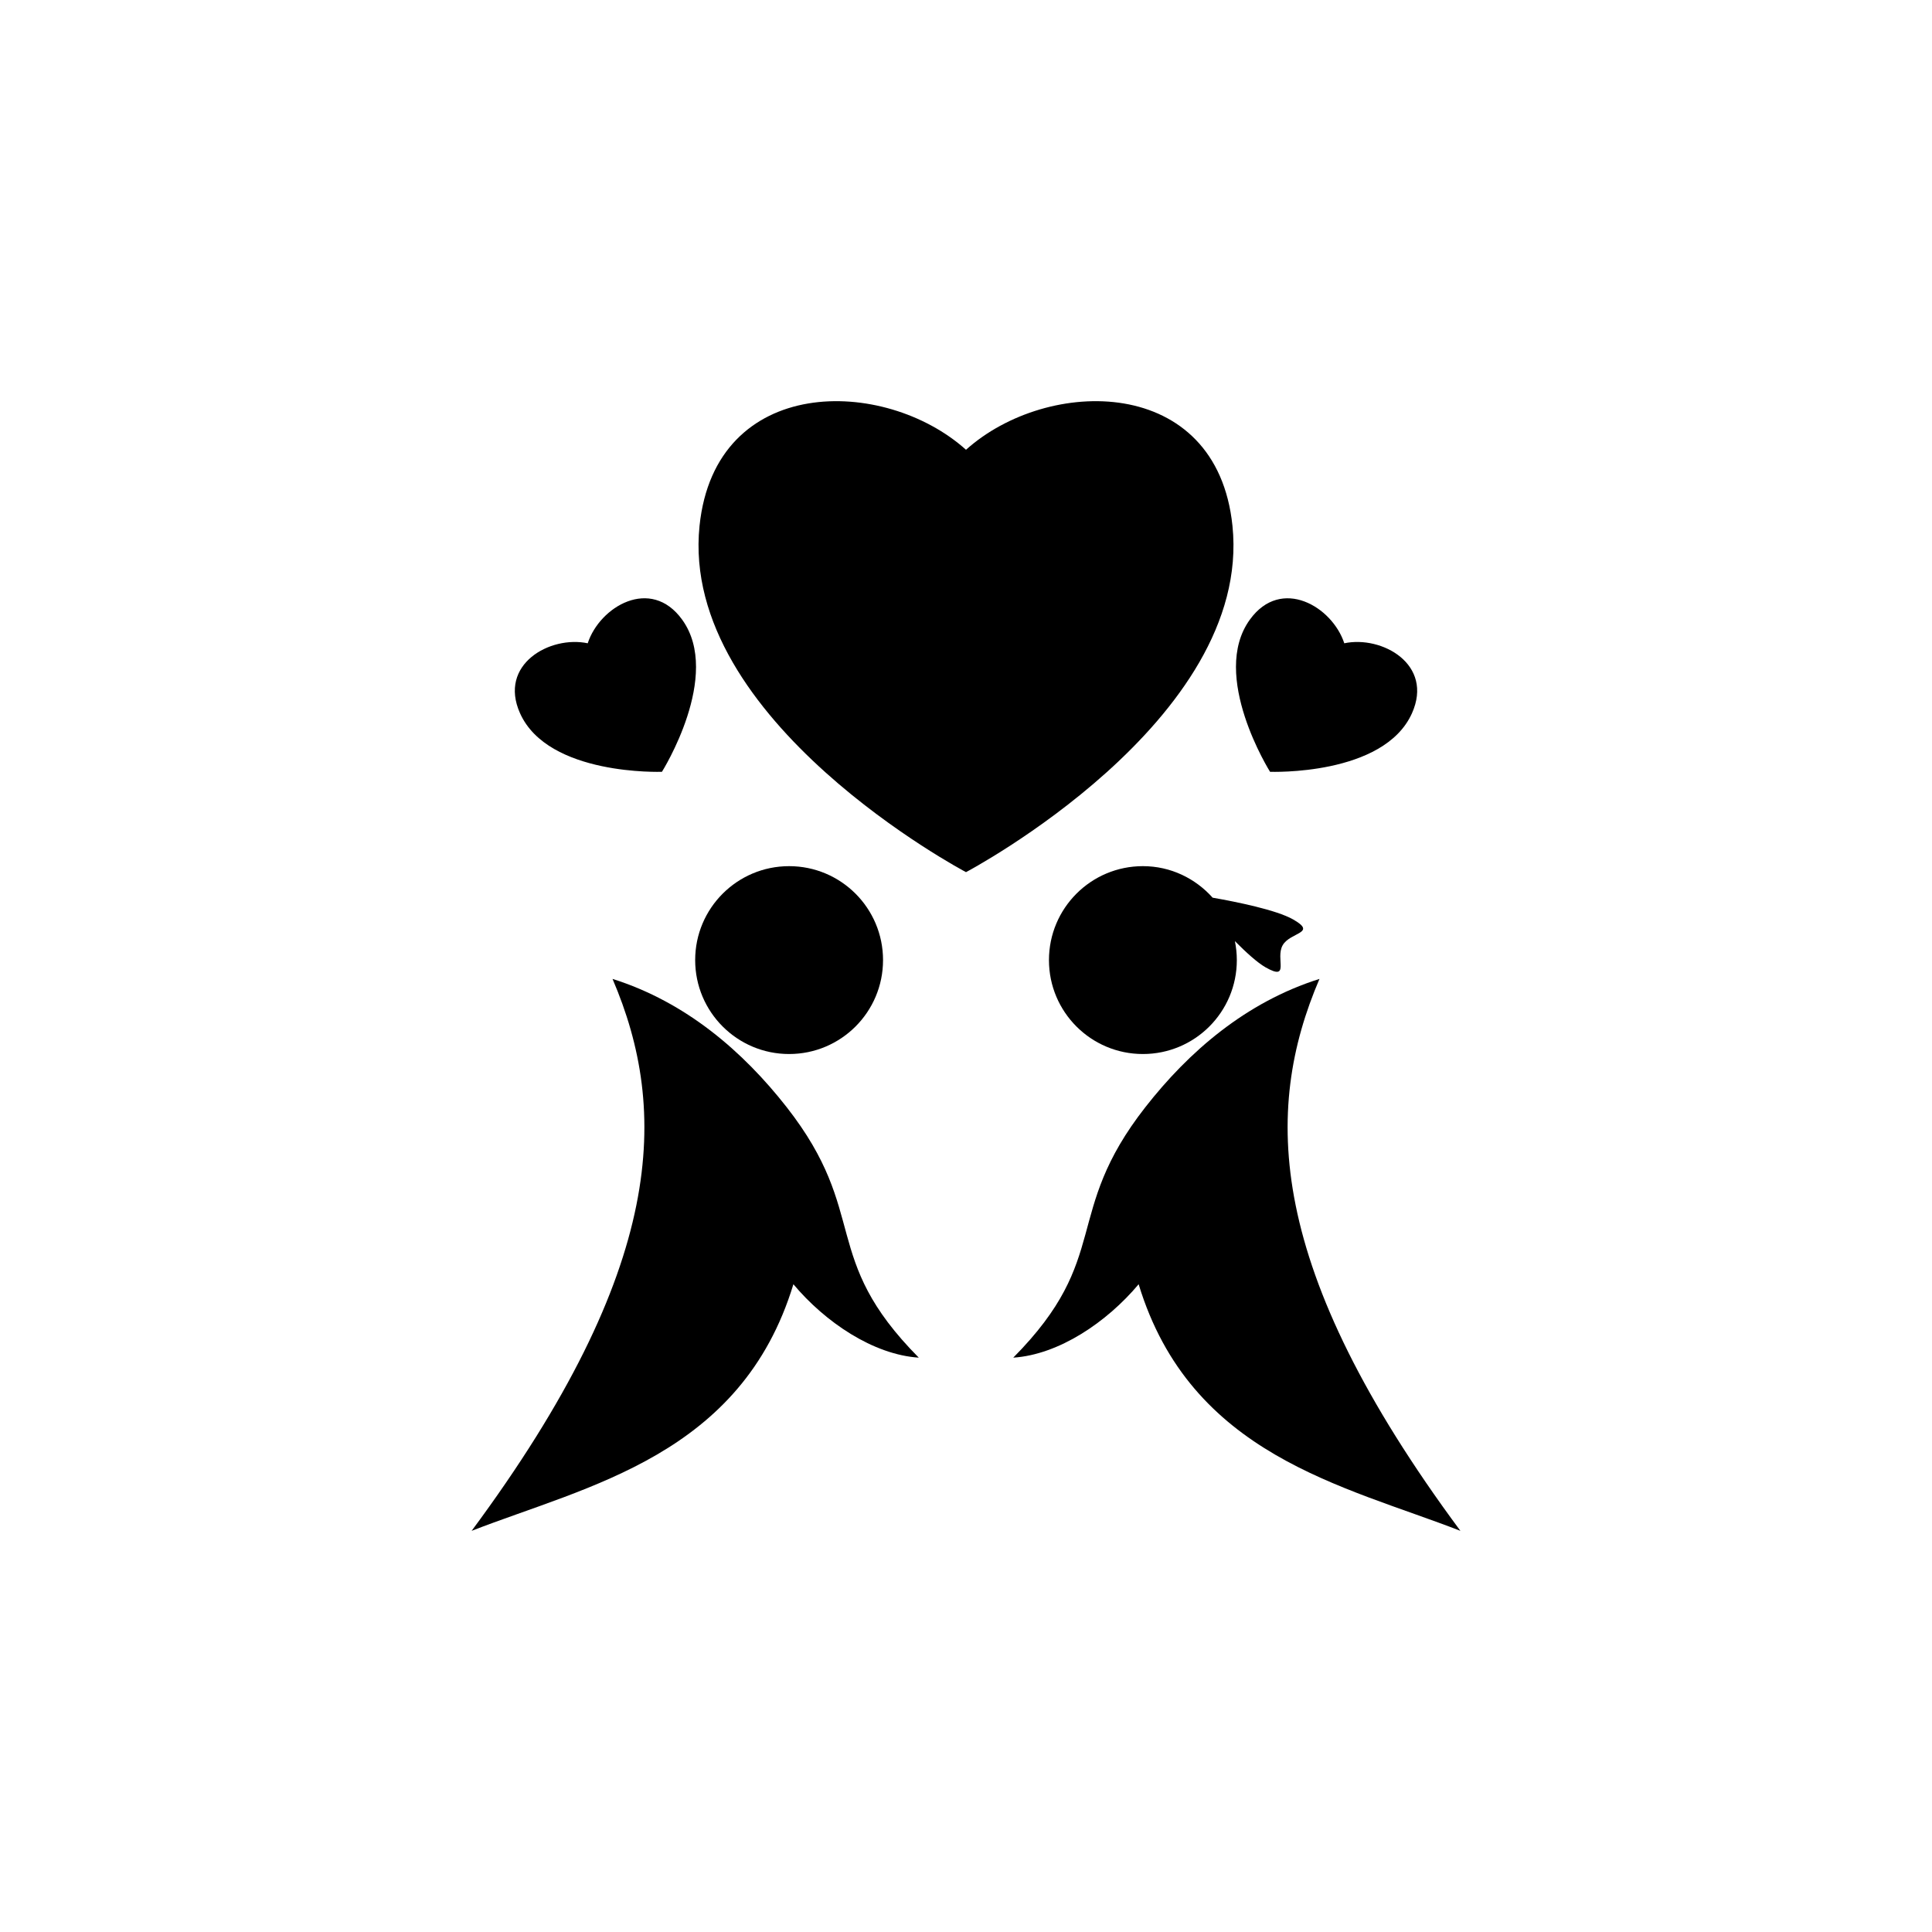
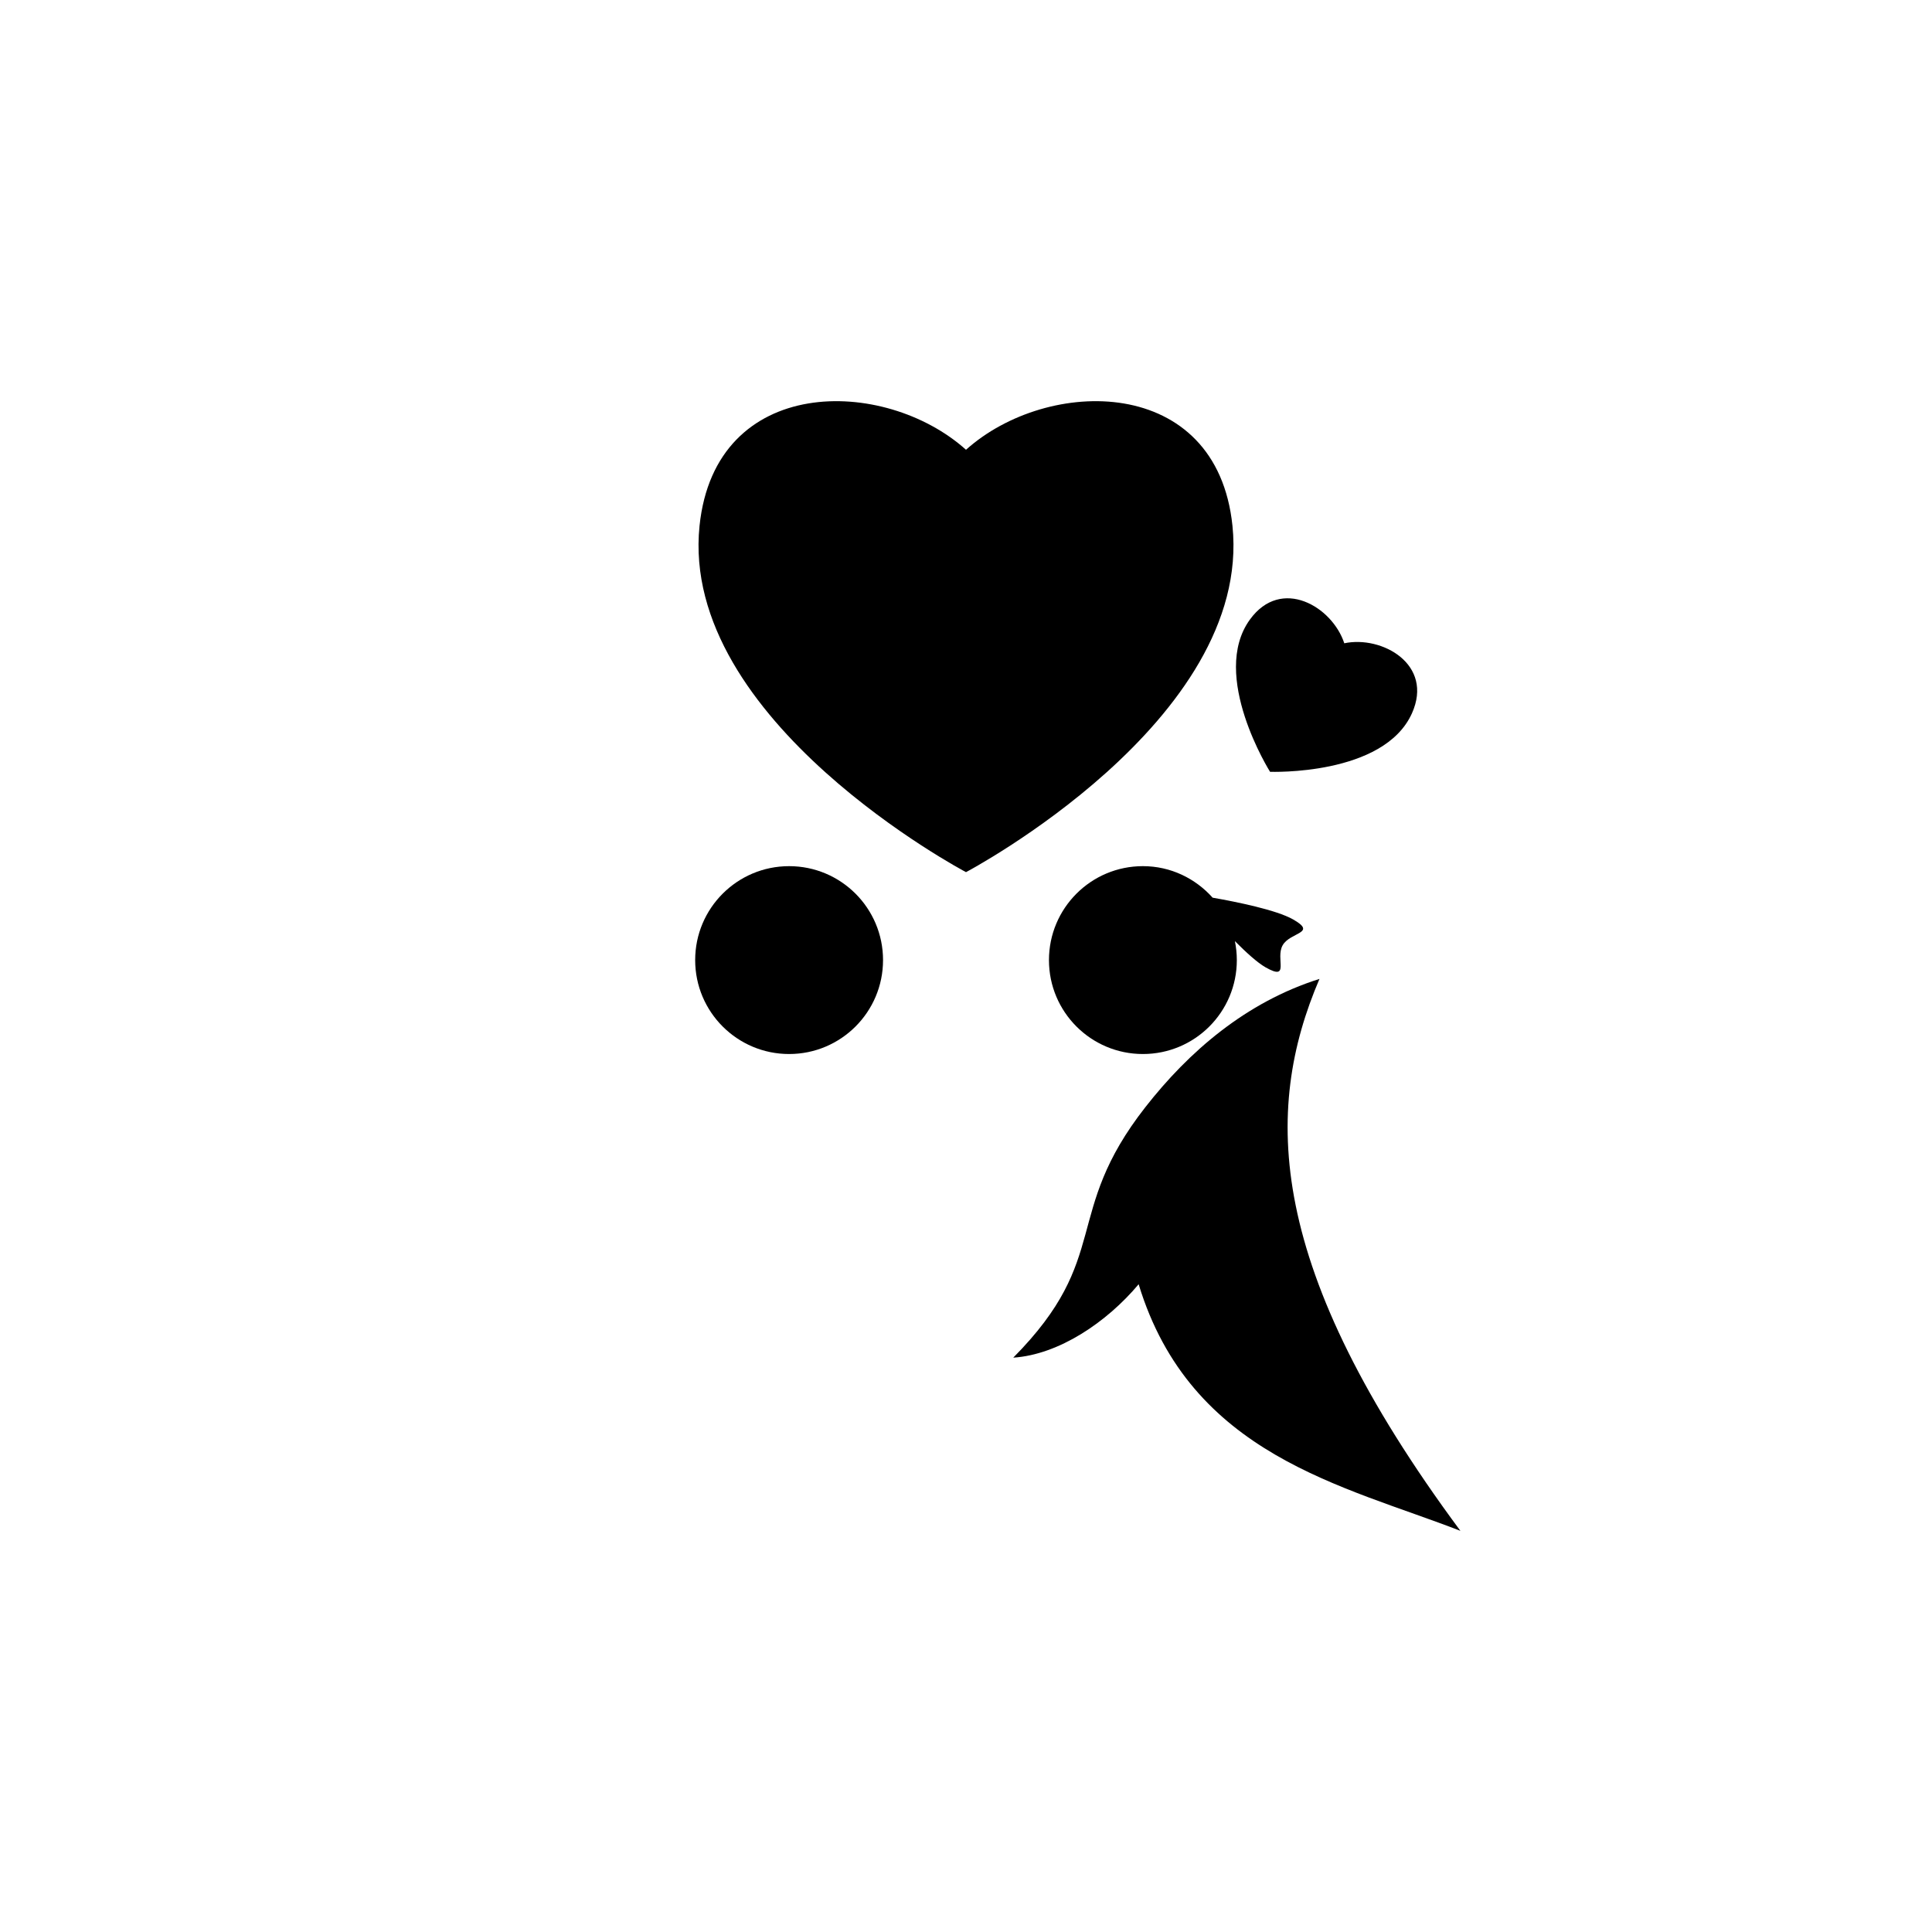
<svg xmlns="http://www.w3.org/2000/svg" version="1.1" id="Layer_1" x="0px" y="0px" width="50px" height="50px" viewBox="0 0 50 50" enable-background="new 0 0 50 50" xml:space="preserve">
  <g>
-     <path d="M15.852,25.334c1.458,3.403,1.398,7.476-3.646,14.284c3.021-1.175,6.979-1.951,8.327-6.382   c0.821,0.98,2.066,1.823,3.245,1.9c-2.581-2.603-1.252-3.714-3.42-6.484C19.235,27.219,17.757,25.935,15.852,25.334z" />
    <circle cx="20.422" cy="24.847" r="2.431" />
    <path d="M34.148,25.334c-1.906,0.601-3.384,1.885-4.505,3.318c-2.168,2.77-0.84,3.881-3.42,6.484c1.179-0.077,2.424-0.92,3.245-1.9   c1.347,4.431,5.305,5.207,8.327,6.382C32.75,32.81,32.69,28.737,34.148,25.334z" />
    <path d="M31.896,13.608C31.491,9.685,27.11,9.745,25,11.64c-2.111-1.895-6.488-1.955-6.896,1.968   C17.582,18.658,25,22.571,25,22.571S32.418,18.658,31.896,13.608z" />
-     <path d="M17.131,19.974c0,0,1.569-2.494,0.522-3.939c-0.813-1.123-2.134-0.334-2.443,0.613c-0.975-0.206-2.318,0.545-1.752,1.81   C14.186,20.086,17.131,19.974,17.131,19.974z" />
    <path d="M36.542,18.458c0.566-1.265-0.777-2.016-1.752-1.81c-0.309-0.947-1.631-1.735-2.443-0.613   c-1.047,1.445,0.522,3.939,0.522,3.939S35.814,20.086,36.542,18.458z" />
    <path d="M33.464,23.794c-0.434-0.246-1.461-0.453-2.081-0.562c-0.445-0.497-1.084-0.816-1.805-0.816   c-1.343,0-2.431,1.088-2.431,2.432c0,1.342,1.088,2.43,2.431,2.43s2.431-1.087,2.431-2.43c0-0.169-0.018-0.333-0.05-0.492   c0.288,0.29,0.578,0.556,0.798,0.681c0.641,0.362,0.243-0.231,0.438-0.573C33.388,24.12,34.104,24.158,33.464,23.794z" />
  </g>
</svg>